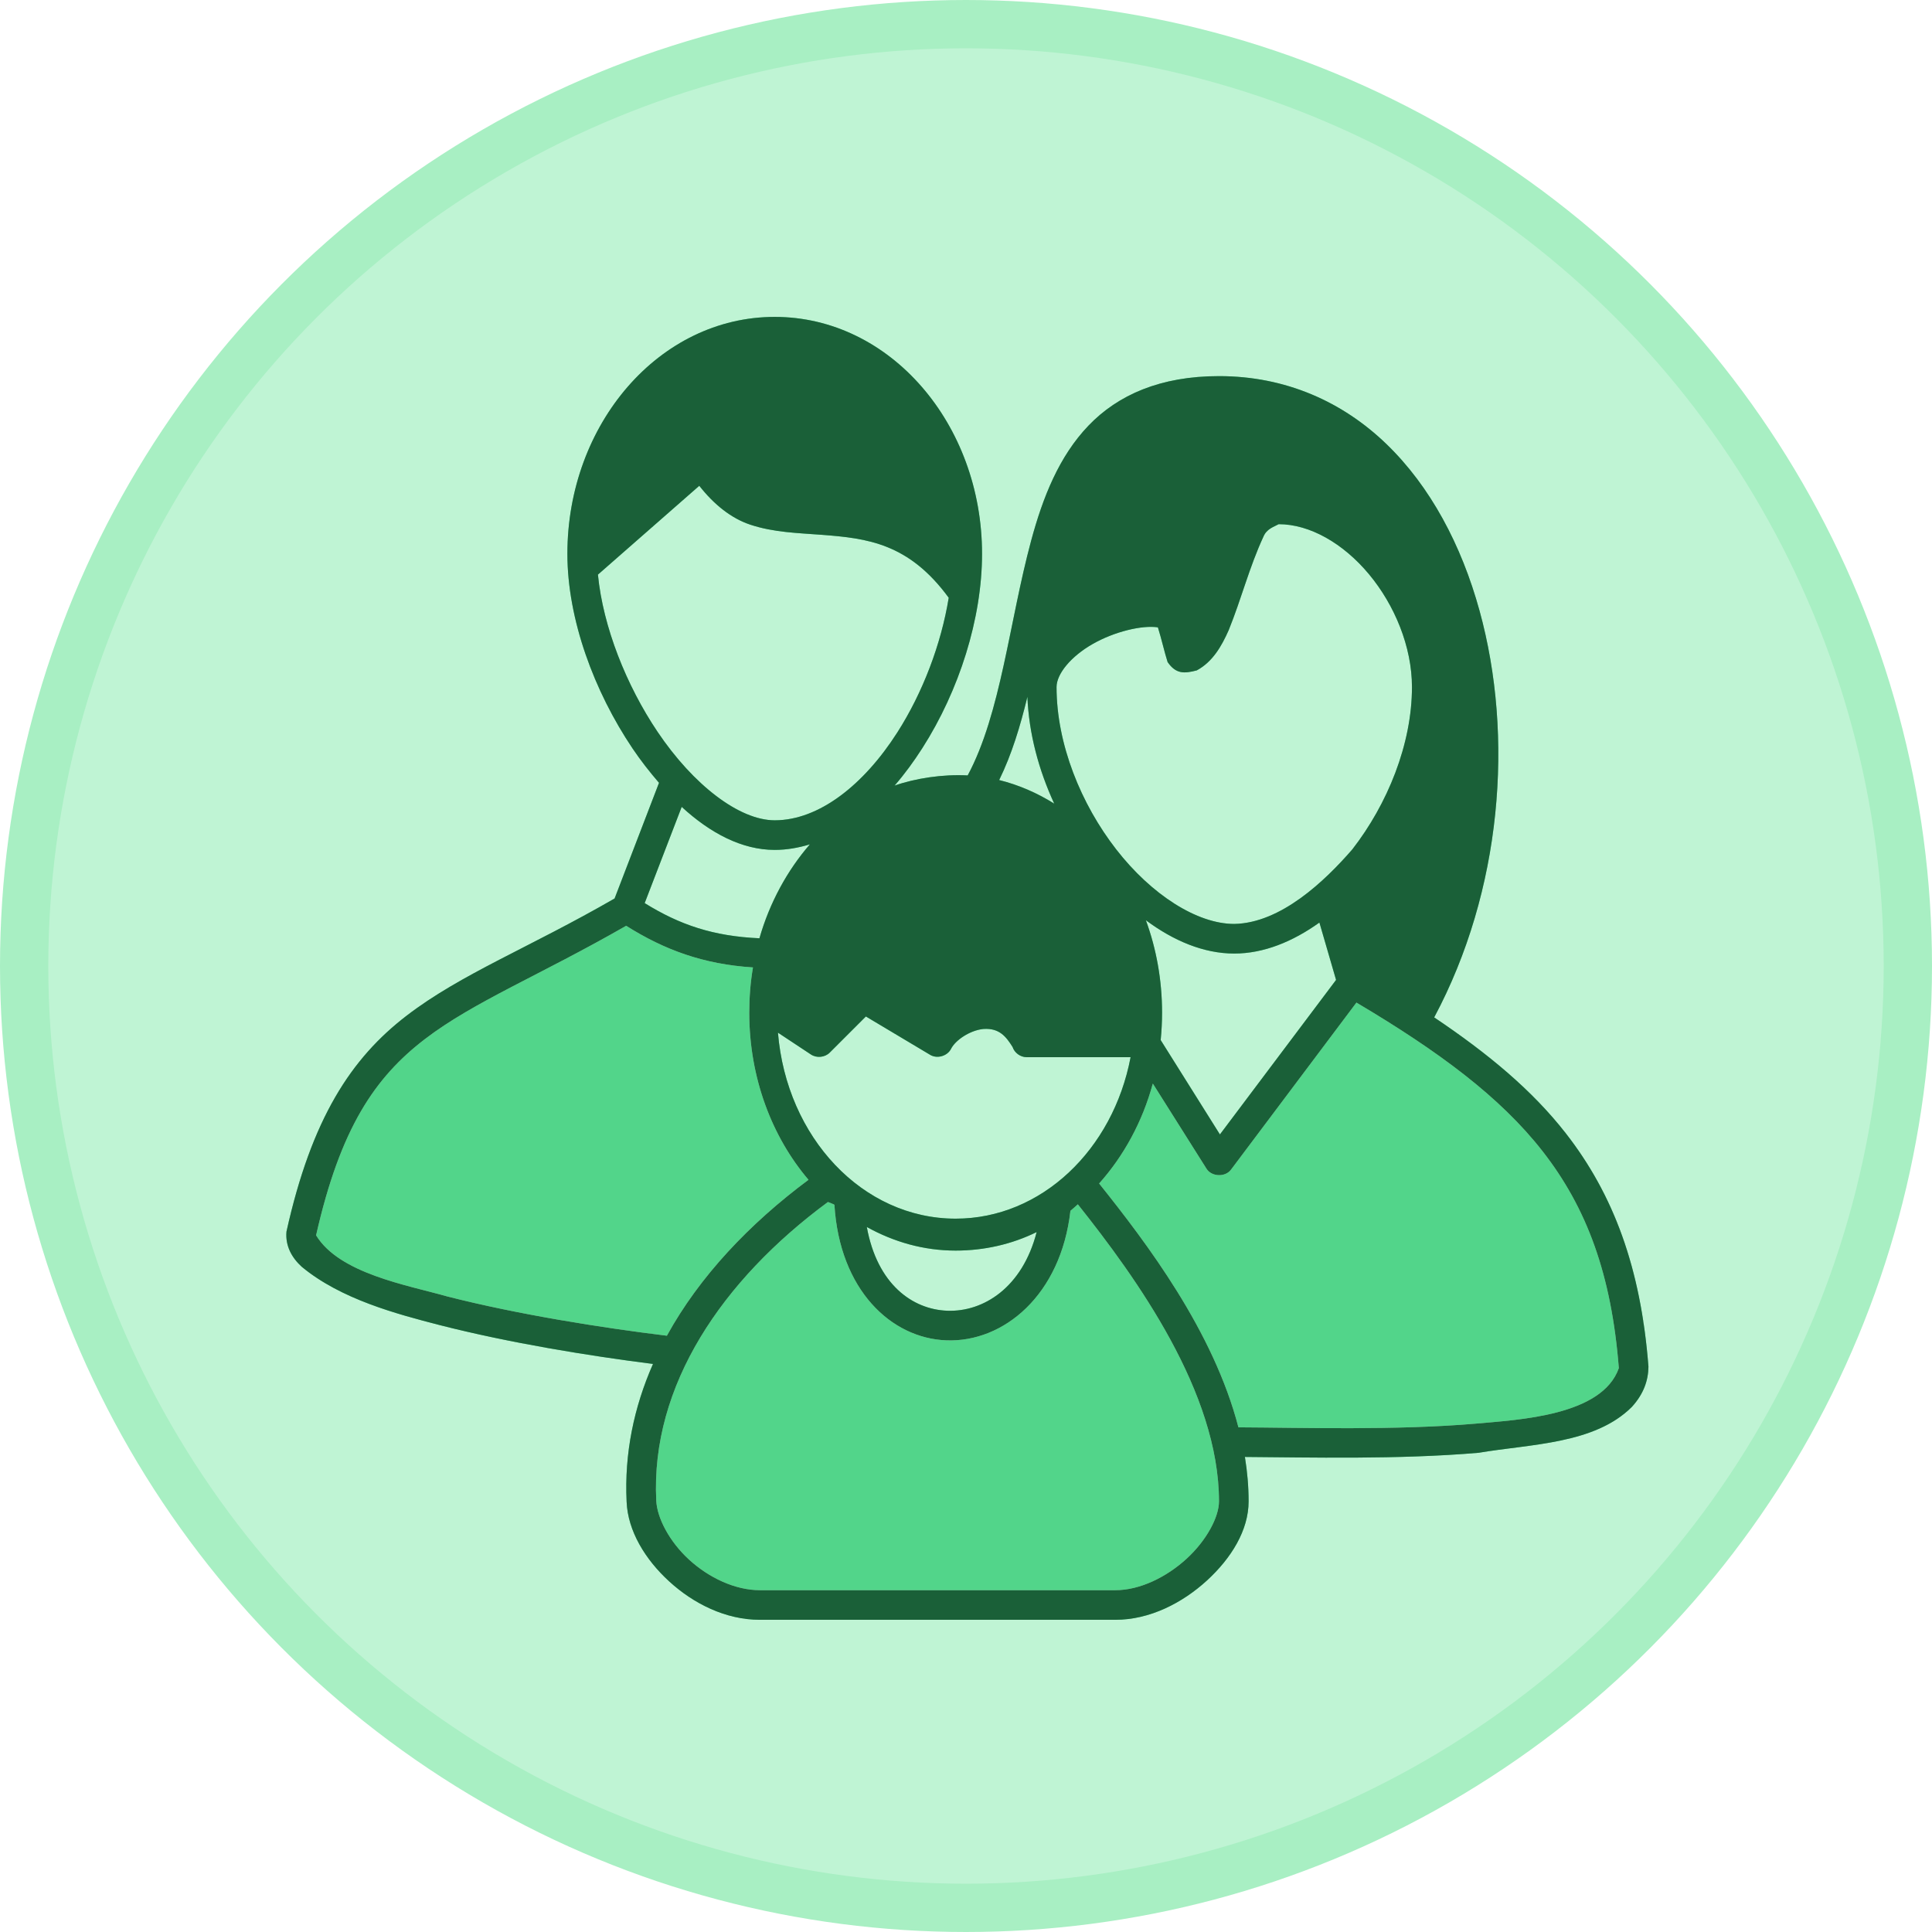
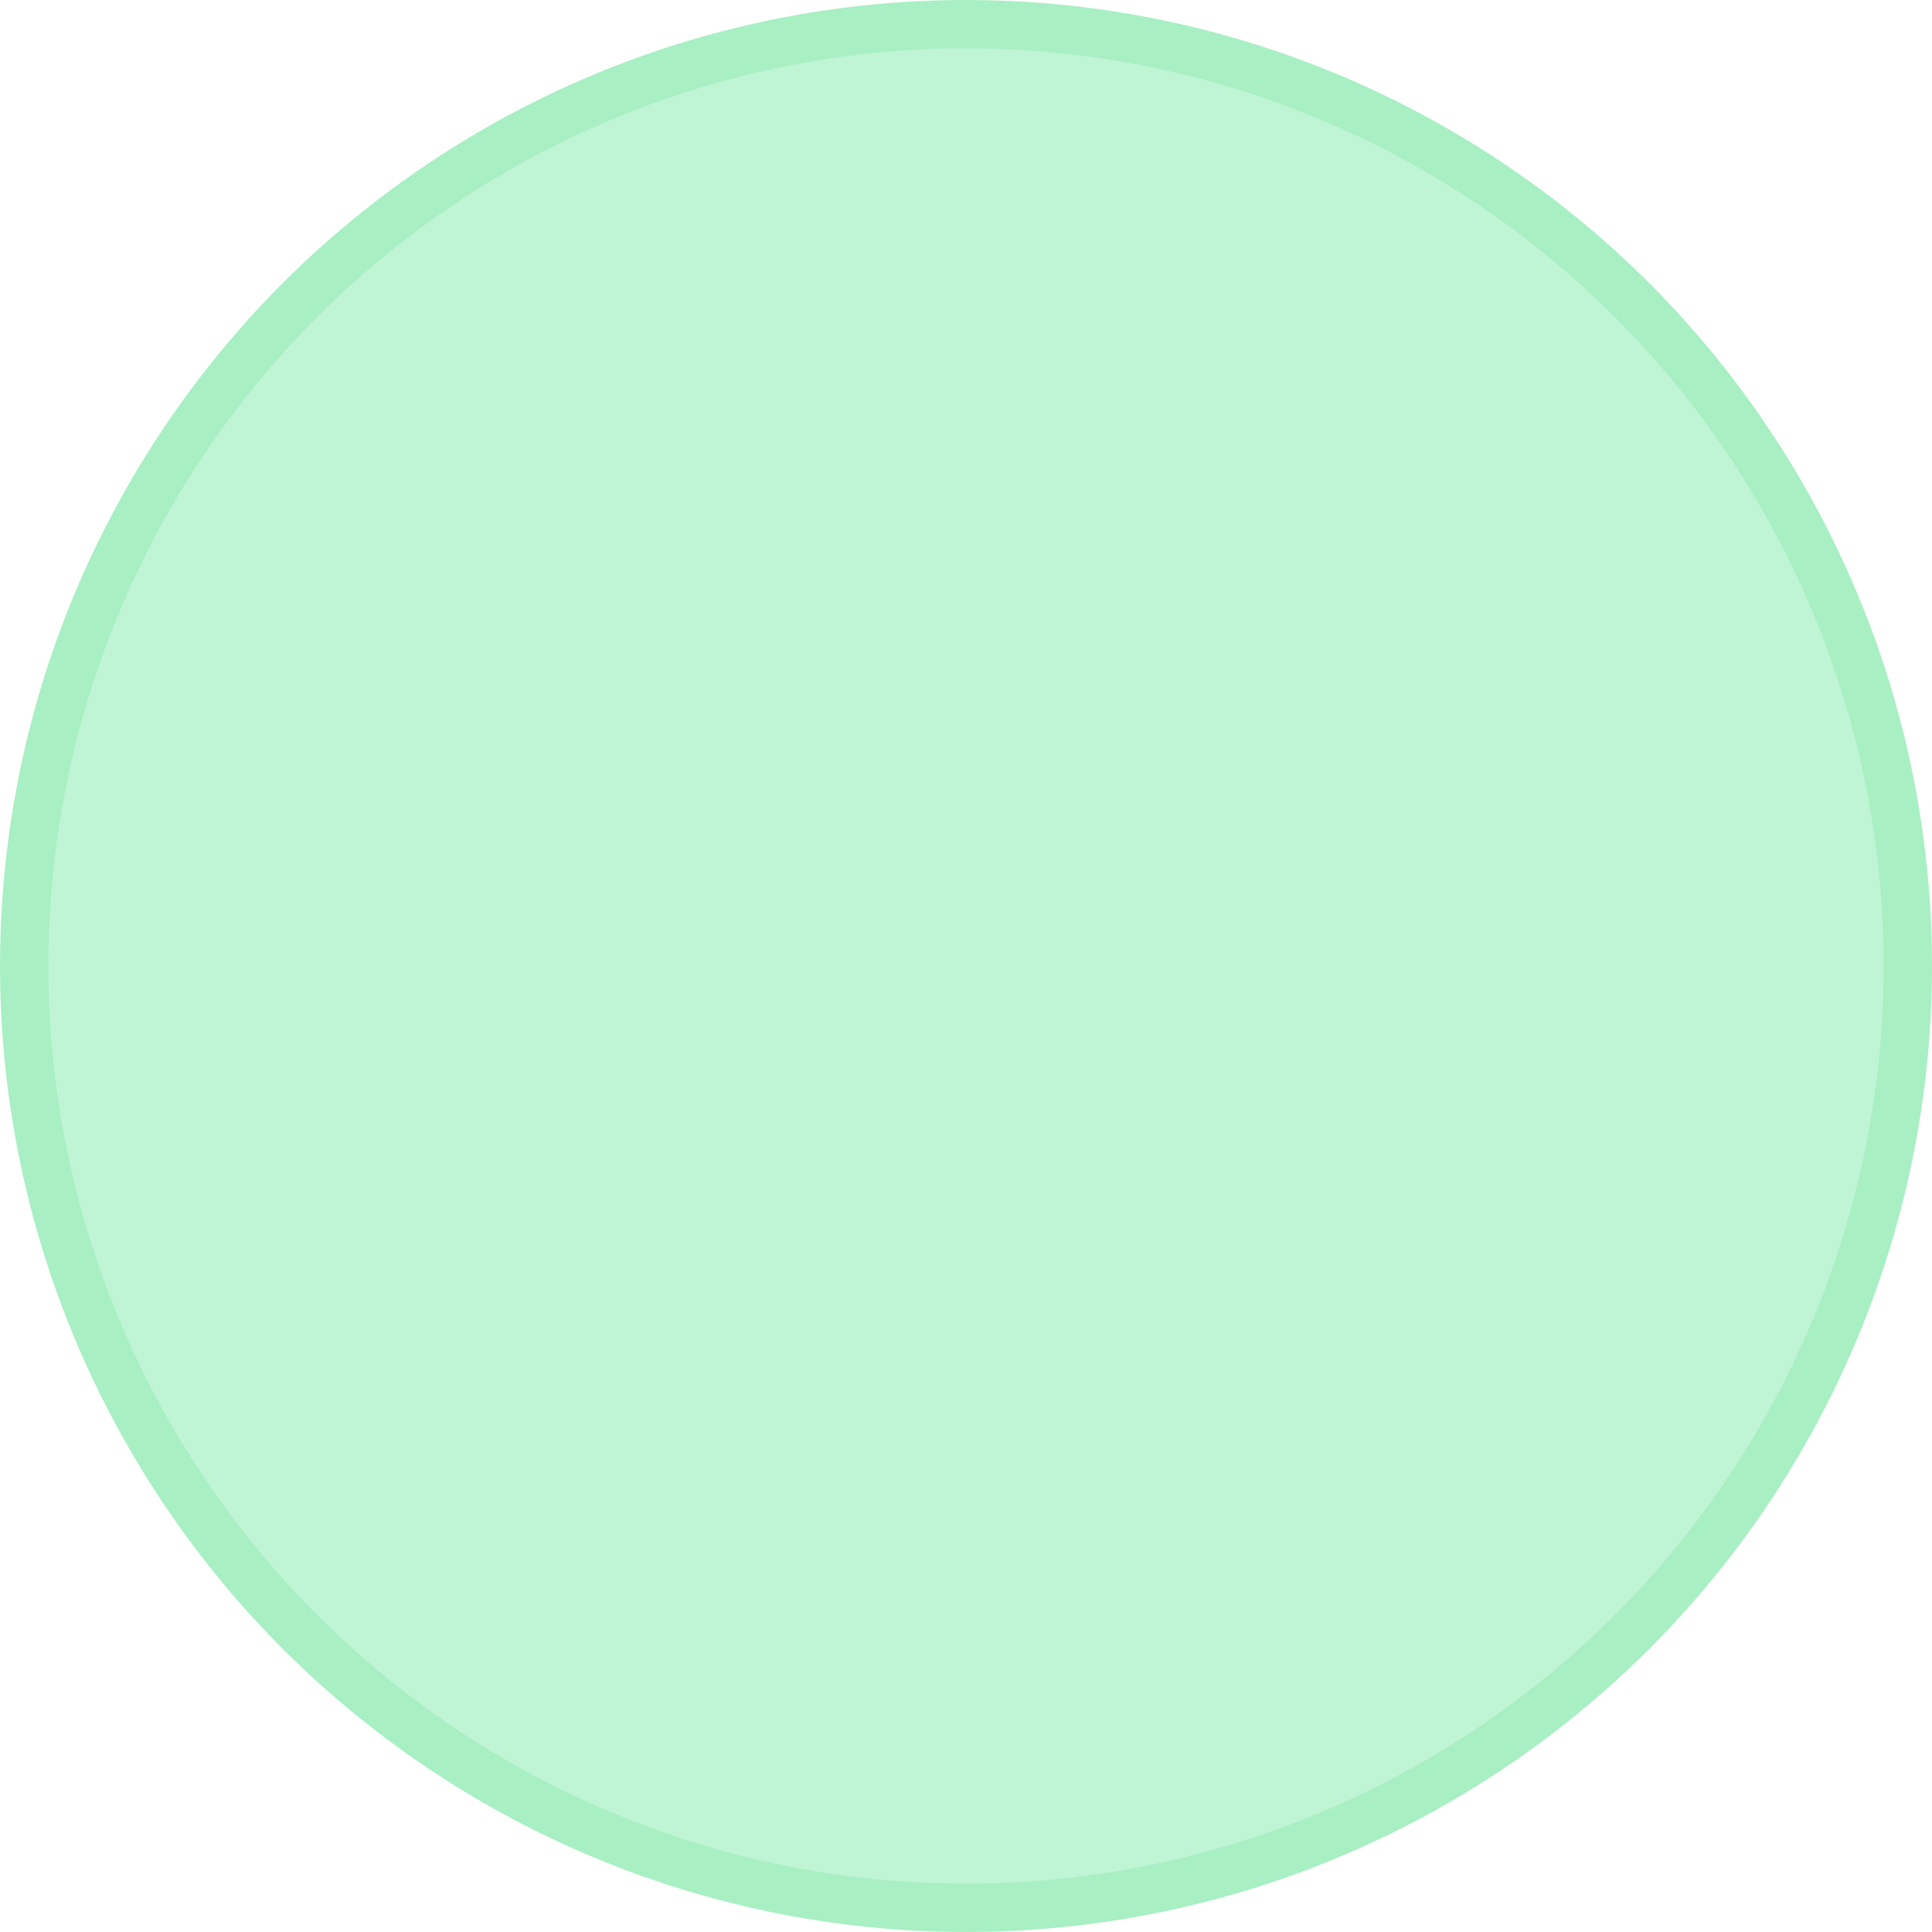
<svg xmlns="http://www.w3.org/2000/svg" width="695" height="695" viewBox="0 0 695 695" fill="none">
  <circle cx="347.5" cy="347.5" r="338.812" fill="#BFF4D4" stroke="#A8EFC3" stroke-width="17.375" />
-   <path d="M278.689 114C320.259 114 353.27 152.599 353.271 199.217C353.271 222.564 345.009 248.461 331.795 269.123C328.73 273.915 325.412 278.459 321.807 282.604C329.234 279.987 339.192 278.456 348.11 278.941C360.071 256.648 363.081 223.608 370.917 194.555C375.165 178.806 380.986 164.149 391.561 153.113C402.136 142.075 417.432 135.303 438.508 135.303C462.507 135.303 483.014 144.543 498.773 159.77C514.53 174.996 525.707 195.989 532.234 219.688C544.703 264.957 540.273 320.419 515.92 365.989C535.256 378.967 551.125 392.148 563.199 407.599C577.78 426.258 587.006 448.018 591.181 475.547L568.045 419.682L488.647 353.329L441.575 416.28L419.457 382.819L388.265 428.189L375.221 441.8L368.982 463.351L354.805 475.828H327.582L310.568 454.844L304.898 434.995L288.45 416.28L277.675 382.819V342.553H254.423L243.08 335.18L233.44 332.912L227.768 327.807V324.405L233.44 307.958L222.663 327.807L156.31 362.403L120.014 402.101L108.104 445.77L132.49 463.351L237.409 486.037L230.604 525.736L233.44 554.659L249.886 571.106L265.766 577.344L419.457 573.941L439.307 554.659L441.575 533.108L446.112 517.795H535.151L568.045 510.423L584.491 502.483L591.25 476.009C591.999 481.027 592.582 486.235 592.999 491.651C592.925 496.648 591.24 501.5 587.006 506.132C573.6 519.49 550.783 519.428 531.901 522.611C502.926 525.102 470.471 524.257 447.83 524.108C448.686 529.398 449.162 534.713 449.162 540.086C449.162 550.442 442.96 560.501 434.179 568.548C425.398 576.595 413.647 582.695 401.217 582.695H273.361C260.99 582.695 249.436 576.849 240.731 568.88C232.027 560.913 225.857 550.691 225.416 540.252C224.569 522.885 228.038 506.229 234.905 490.654C211.857 487.742 183.108 483.054 158.158 476.673C142.696 472.681 122.63 467.377 108.548 455.701C104.992 452.459 102.603 448.226 103.055 443.051C112.114 402.295 126.345 380.648 146.339 365.325C165.947 350.297 190.359 340.939 221.087 323.214L237.069 281.605C233.751 277.745 230.541 273.687 227.58 269.289C213.73 248.716 204.106 222.779 204.106 199.217C204.106 152.599 237.118 114.001 278.689 114ZM297.834 432.399C297.855 432.407 300.172 433.281 300.164 433.399C302.048 464.043 320.549 481.428 340.452 482.166C361.071 482.929 381.624 465.858 385.068 435.562C385.983 434.853 386.846 433.986 387.731 433.232C408.874 459.8 438.508 500.928 438.508 540.086C438.508 545.709 434.055 554.126 426.855 560.725C419.654 567.324 410.096 572.042 401.217 572.042H273.361C264.423 572.042 254.992 567.559 247.891 561.058C240.789 554.557 236.335 546.005 236.07 539.753C234.057 498.472 259.745 460.505 297.834 432.399ZM487.951 360.663C517.514 378.201 539.62 394.566 554.876 414.09C570.803 434.471 579.704 458.466 582.345 492.15C576.342 509.305 546.307 510.74 530.902 512.124C502.017 514.608 468.45 513.568 445.5 513.455C436.495 478.755 412.51 447.168 395.39 425.741C404.18 415.898 410.968 403.605 414.701 389.79L434.013 420.415C435.845 423.36 440.787 423.546 442.836 420.75L487.951 360.663ZM225.249 333.034C239.01 341.71 253.053 346.873 270.864 348.013C269.967 353.325 269.532 358.714 269.532 364.324C269.532 387.667 277.667 408.949 290.842 424.409C269.604 440.2 251.606 459.187 239.899 480.5C216.683 477.661 186.364 472.884 160.822 466.351C146.53 462.281 122.108 458.18 113.709 444.381C122.429 405.88 134.833 387.605 152.831 373.811C170.471 360.292 194.3 350.811 225.249 333.034ZM591.297 475.828L591.25 476.009C591.227 475.855 591.204 475.701 591.181 475.547L591.297 475.828ZM311.817 441.388C315.579 462.025 328.234 471.05 340.785 471.513C353.725 471.992 367.774 463.217 372.915 443.218C364.004 447.597 354.063 449.875 343.781 449.875C332.295 449.875 321.534 446.783 311.817 441.388ZM298.5 378.638C296.763 380.413 293.721 380.709 291.674 379.303L279.855 371.481C282.947 409.147 310.292 438.39 343.781 438.39C374.598 438.39 400.394 413.6 406.71 380.302H369.253C367.05 380.275 364.947 378.733 364.259 376.641C361.962 372.984 359.554 369.756 353.771 370.15C348.861 370.64 343.669 374.203 342.117 377.306C340.8 379.907 337.127 380.968 334.625 379.47L311.484 365.656L298.5 378.638ZM412.204 331.036C415.965 341.276 418.03 352.52 418.03 364.324C418.03 367.623 417.848 370.941 417.531 374.144L438.841 408.098L480.626 352.507L474.633 331.868C465.003 338.761 454.566 343.02 444.001 343.02C433.008 343.02 422.152 338.437 412.204 331.036ZM231.908 324.878C244.531 332.712 256.618 336.792 273.195 337.528C276.873 324.668 283.221 313.106 291.341 303.74C287.241 304.972 283.045 305.737 278.689 305.737C266.888 305.737 255.481 299.697 245.227 290.258L231.908 324.878ZM459.983 188.565C458.342 189.503 455.675 190.173 454.489 193.061C449.394 204.068 446.664 215.15 442.004 226.681C439.411 232.547 436.187 238.098 430.517 241.162C425.979 242.341 423.024 242.501 420.028 238.166C418.952 234.83 417.83 229.822 416.532 225.681C410.888 224.823 400.924 227.184 393.059 231.673C385.193 236.162 380.074 242.453 380.074 247.152C380.074 267.713 388.889 289.297 401.55 305.573C414.211 321.847 430.599 332.369 444.001 332.37C460.744 332.05 476.506 317.023 486.453 305.573C499.114 289.297 507.929 267.713 507.929 247.152C507.929 232.653 501.69 217.63 492.446 206.541C483.203 195.451 471.171 188.565 459.983 188.565ZM215.094 206.707C216.929 225.522 225.313 246.577 236.569 263.296C249.356 282.291 265.878 295.086 278.689 295.086C294.616 295.086 310.715 282.368 322.806 263.463C331.934 249.189 338.58 231.688 341.284 215.029C326.909 195.386 311.928 193.643 295.67 192.393C287.138 191.737 278.345 191.558 269.865 188.731C263.101 186.477 256.893 181.559 251.553 174.75L215.094 206.707ZM369.586 250.647C367.037 261.166 363.966 271.376 359.431 280.606C366.428 282.34 373.125 285.257 379.241 289.095C373.664 277.017 370.126 263.901 369.586 250.647Z" fill="#52D58A" />
-   <path d="M278.689 114C237.119 114 204.107 152.599 204.107 199.217C204.107 222.779 213.73 248.716 227.58 269.288C230.541 273.686 233.751 277.745 237.069 281.605L221.088 323.215C190.36 340.94 165.947 350.297 146.339 365.324C126.345 380.647 112.114 402.295 103.055 443.051C102.603 448.226 104.992 452.459 108.549 455.701C122.63 467.377 142.696 472.681 158.159 476.673C183.108 483.054 211.857 487.742 234.905 490.654C228.038 506.229 224.569 522.885 225.416 540.253C225.857 550.691 232.028 560.913 240.732 568.88C249.436 576.849 260.991 582.695 273.362 582.695H401.217C413.647 582.695 425.398 576.595 434.179 568.548C442.961 560.5 449.162 550.442 449.162 540.086C449.162 534.713 448.687 529.398 447.831 524.108C470.471 524.257 502.926 525.102 531.902 522.611C550.783 519.428 573.6 519.49 587.006 506.133C591.24 501.5 592.925 496.648 592.999 491.651C590.278 456.283 580.513 429.755 563.2 407.599C551.125 392.148 535.256 378.967 515.92 365.989C540.273 320.419 544.703 264.957 532.235 219.688C525.707 195.989 514.531 174.996 498.773 159.77C483.015 144.543 462.507 135.303 438.508 135.303C417.432 135.303 402.136 142.075 391.561 153.112C380.986 164.149 375.166 178.806 370.918 194.556C363.082 223.609 360.071 256.648 348.11 278.941C339.192 278.456 329.234 279.987 321.807 282.604C325.412 278.458 328.731 273.915 331.795 269.122C345.01 248.46 353.271 222.564 353.271 199.218C353.271 152.6 320.259 114 278.689 114ZM251.553 174.75C256.894 181.559 263.101 186.478 269.866 188.731C278.345 191.558 287.138 191.737 295.67 192.393C311.928 193.643 326.909 195.385 341.285 215.029C338.58 231.688 331.934 249.189 322.806 263.463C310.715 282.368 294.616 295.087 278.689 295.087C265.879 295.087 249.357 282.291 236.57 263.296C225.314 246.577 216.929 225.523 215.094 206.707L251.553 174.75ZM459.983 188.565C471.171 188.565 483.203 195.451 492.447 206.541C501.69 217.63 507.929 232.653 507.929 247.152C507.929 267.713 499.114 289.296 486.453 305.572C476.506 317.022 460.744 332.05 444.002 332.369C430.599 332.369 414.21 321.847 401.55 305.572C388.889 289.296 380.074 267.713 380.074 247.152C380.074 242.453 385.193 236.161 393.059 231.673C400.925 227.183 410.888 224.823 416.533 225.681C417.831 229.822 418.952 234.831 420.029 238.166C423.024 242.501 425.979 242.341 430.517 241.162C436.188 238.098 439.41 232.547 442.004 226.681C446.664 215.15 449.394 204.067 454.49 193.061C455.675 190.173 458.342 189.504 459.983 188.565ZM369.586 250.647C370.126 263.901 373.665 277.017 379.242 289.095C373.125 285.257 366.428 282.34 359.431 280.606C363.966 271.377 367.036 261.166 369.586 250.647ZM245.227 290.259C255.482 299.697 266.888 305.737 278.689 305.737C283.046 305.737 287.241 304.972 291.341 303.74C283.222 313.106 276.873 324.668 273.195 337.528C256.618 336.791 244.531 332.712 231.909 324.878L245.227 290.259ZM412.204 331.036C422.152 338.437 433.008 343.02 444.002 343.02C454.567 343.02 465.004 338.762 474.633 331.868L480.627 352.507L438.841 408.098L417.532 374.144C417.848 370.941 418.031 367.624 418.031 364.324C418.031 352.52 415.965 341.277 412.204 331.036ZM225.25 333.033C239.01 341.71 253.053 346.873 270.864 348.013C269.968 353.325 269.533 358.714 269.533 364.324C269.533 387.667 277.666 408.949 290.842 424.409C269.604 440.2 251.606 459.187 239.9 480.499C216.683 477.661 186.365 472.884 160.823 466.351C146.53 462.281 122.108 458.18 113.709 444.382C122.429 405.88 134.833 387.605 152.832 373.811C170.472 360.292 194.301 350.811 225.25 333.033ZM487.952 360.662C517.515 378.201 539.619 394.566 554.876 414.09C570.803 434.471 579.704 458.465 582.345 492.15C576.342 509.306 546.308 510.739 530.903 512.123C502.018 514.607 468.45 513.567 445.5 513.455C436.495 478.755 412.51 447.167 395.39 425.74C404.18 415.898 410.969 403.605 414.701 389.789L434.013 420.414C435.845 423.36 440.787 423.546 442.836 420.75L487.952 360.662ZM311.485 365.656L334.625 379.47C337.127 380.969 340.8 379.907 342.117 377.306C343.669 374.203 348.861 370.64 353.77 370.15C359.554 369.756 361.962 372.983 364.259 376.641C364.947 378.733 367.05 380.275 369.253 380.302H406.71C400.395 413.6 374.598 438.39 343.782 438.39C310.292 438.39 282.947 409.147 279.854 371.481L291.674 379.304C293.721 380.71 296.763 380.413 298.5 378.638L311.485 365.656ZM300.165 433.399C302.049 464.043 320.549 481.428 340.452 482.165C361.071 482.928 381.624 465.858 385.068 435.562C385.983 434.853 386.846 433.986 387.732 433.232C408.875 459.8 438.508 500.928 438.508 540.086C438.508 545.708 434.055 554.126 426.854 560.725C419.654 567.324 410.095 572.043 401.217 572.043H273.362C264.424 572.043 254.992 567.559 247.891 561.058C240.789 554.557 236.335 546.005 236.071 539.753C234.057 498.471 259.745 460.506 297.834 432.399C297.834 432.399 300.172 433.28 300.165 433.399ZM311.818 441.388C321.535 446.783 332.295 449.876 343.782 449.876C354.064 449.876 364.004 447.597 372.915 443.218C367.775 463.217 353.725 471.992 340.785 471.513C328.234 471.05 315.579 462.025 311.818 441.388Z" fill="#1A6038" />
</svg>